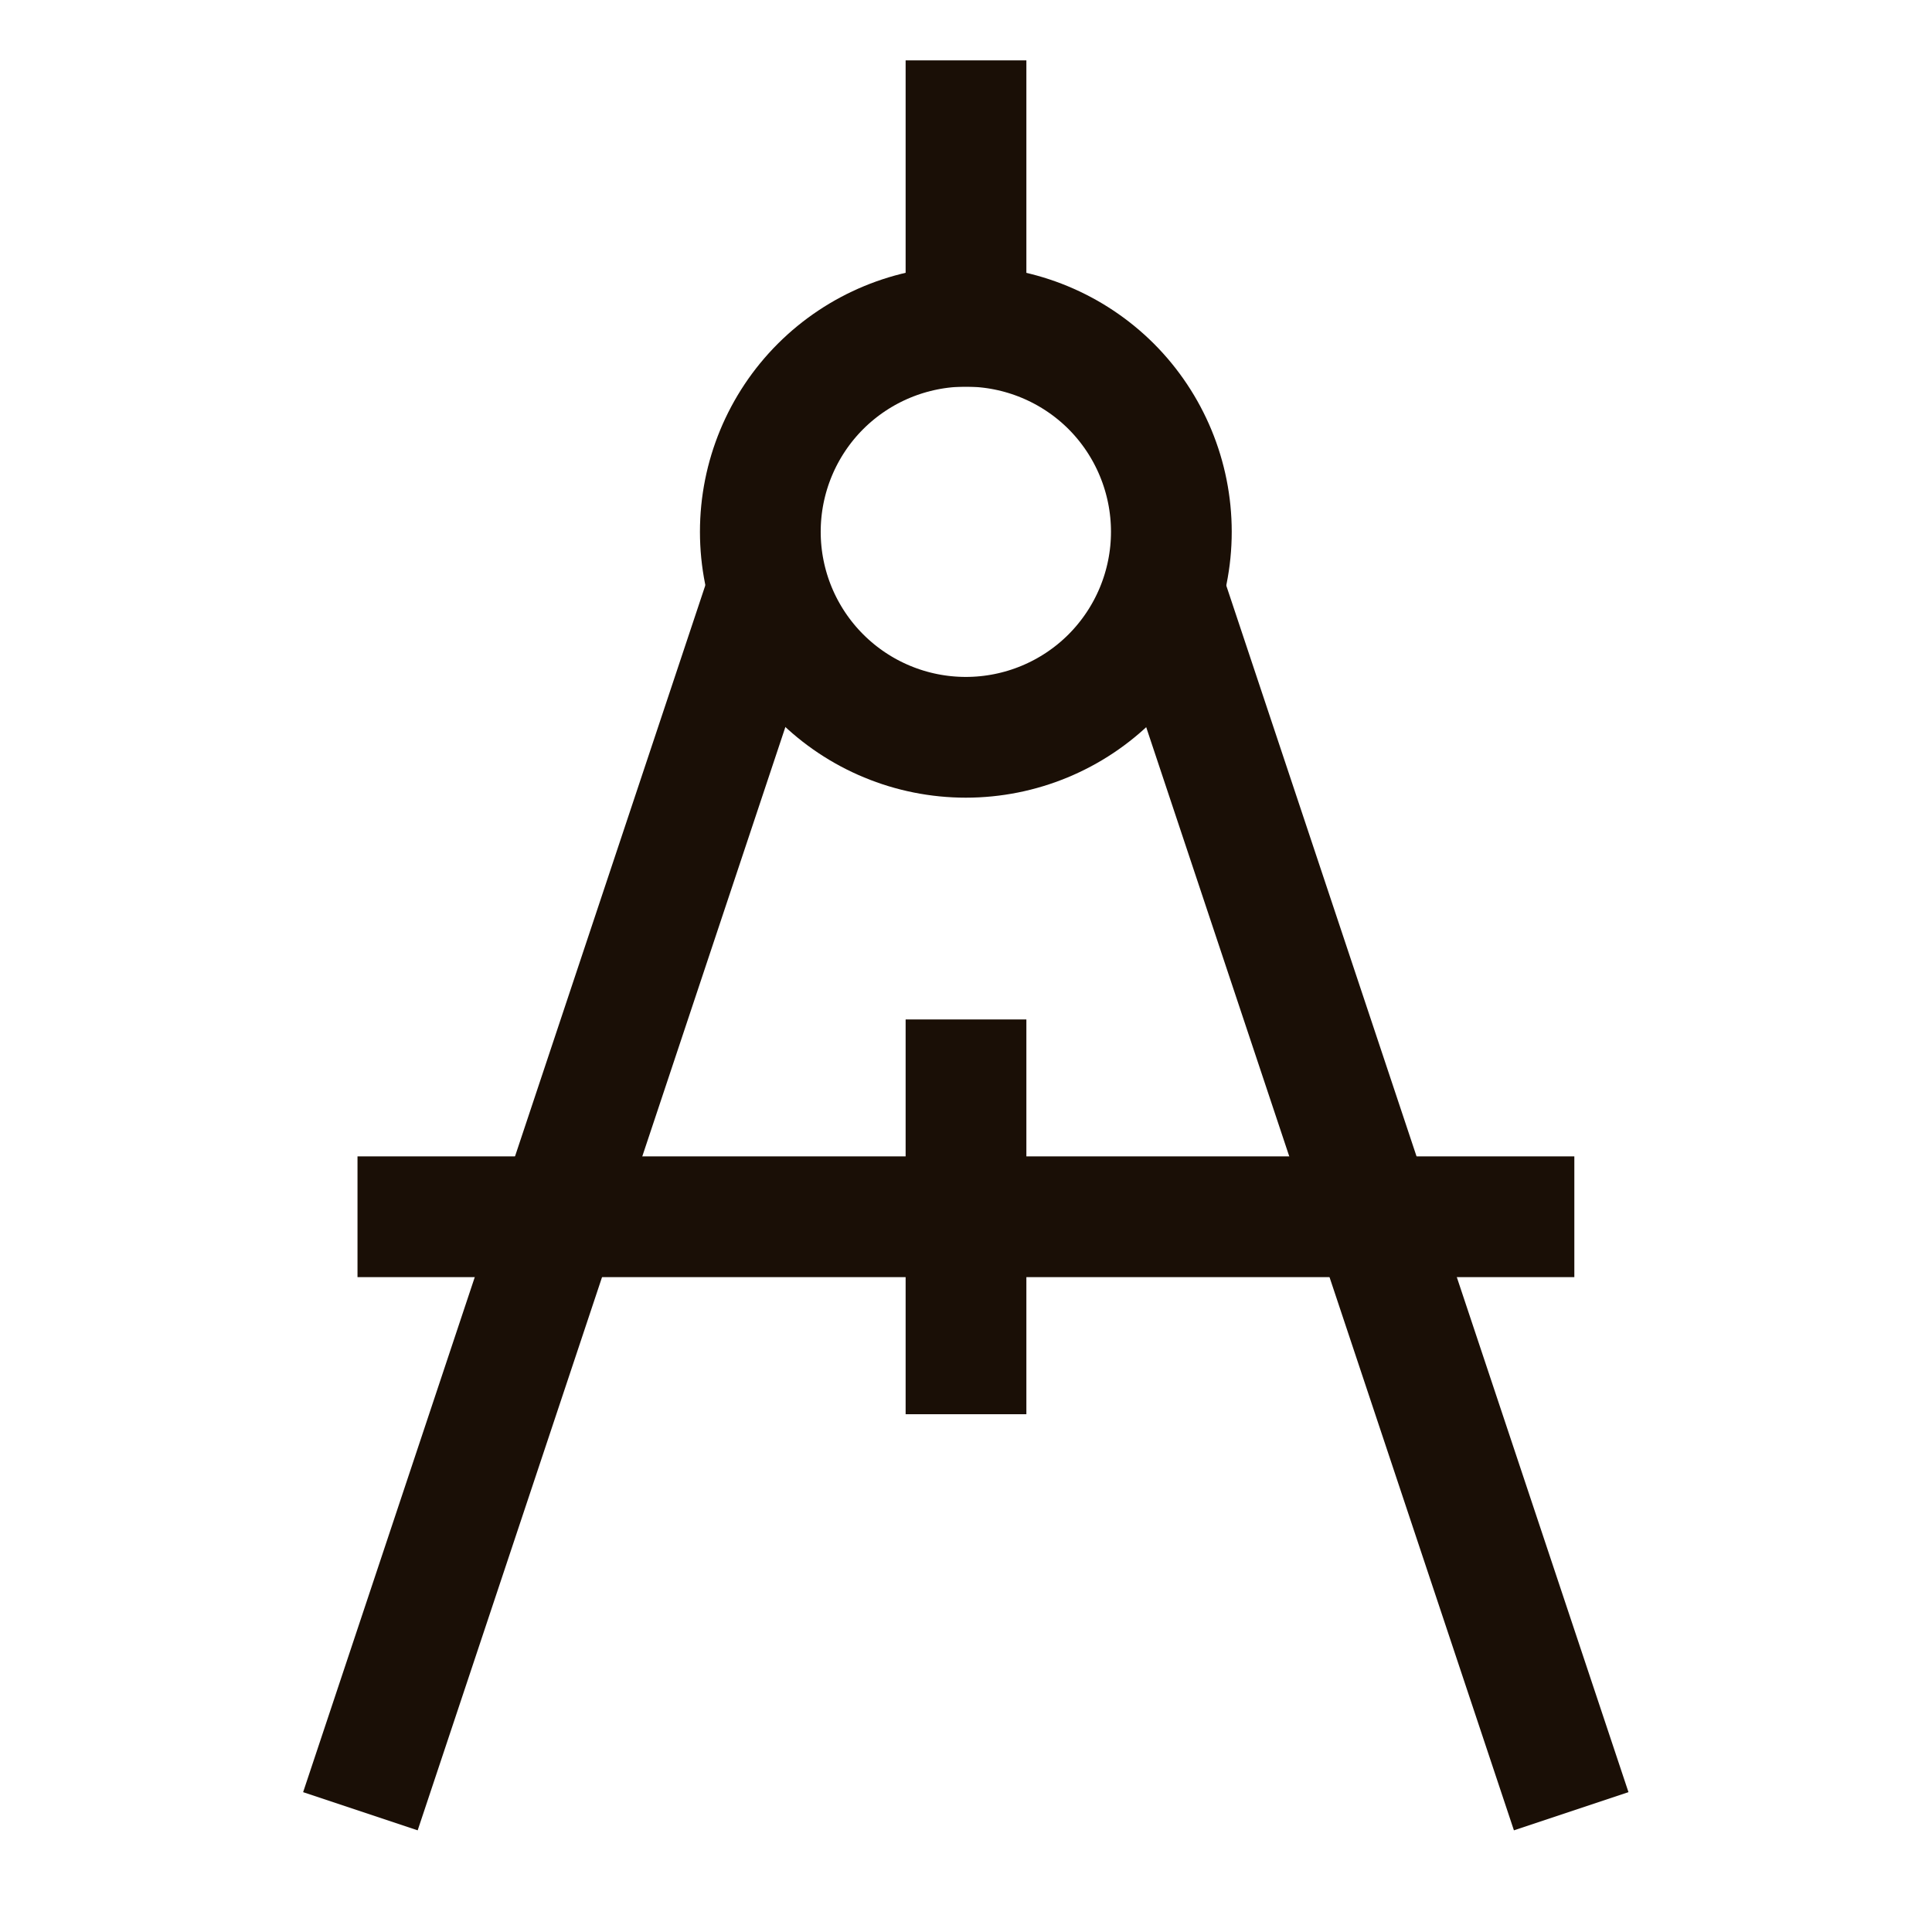
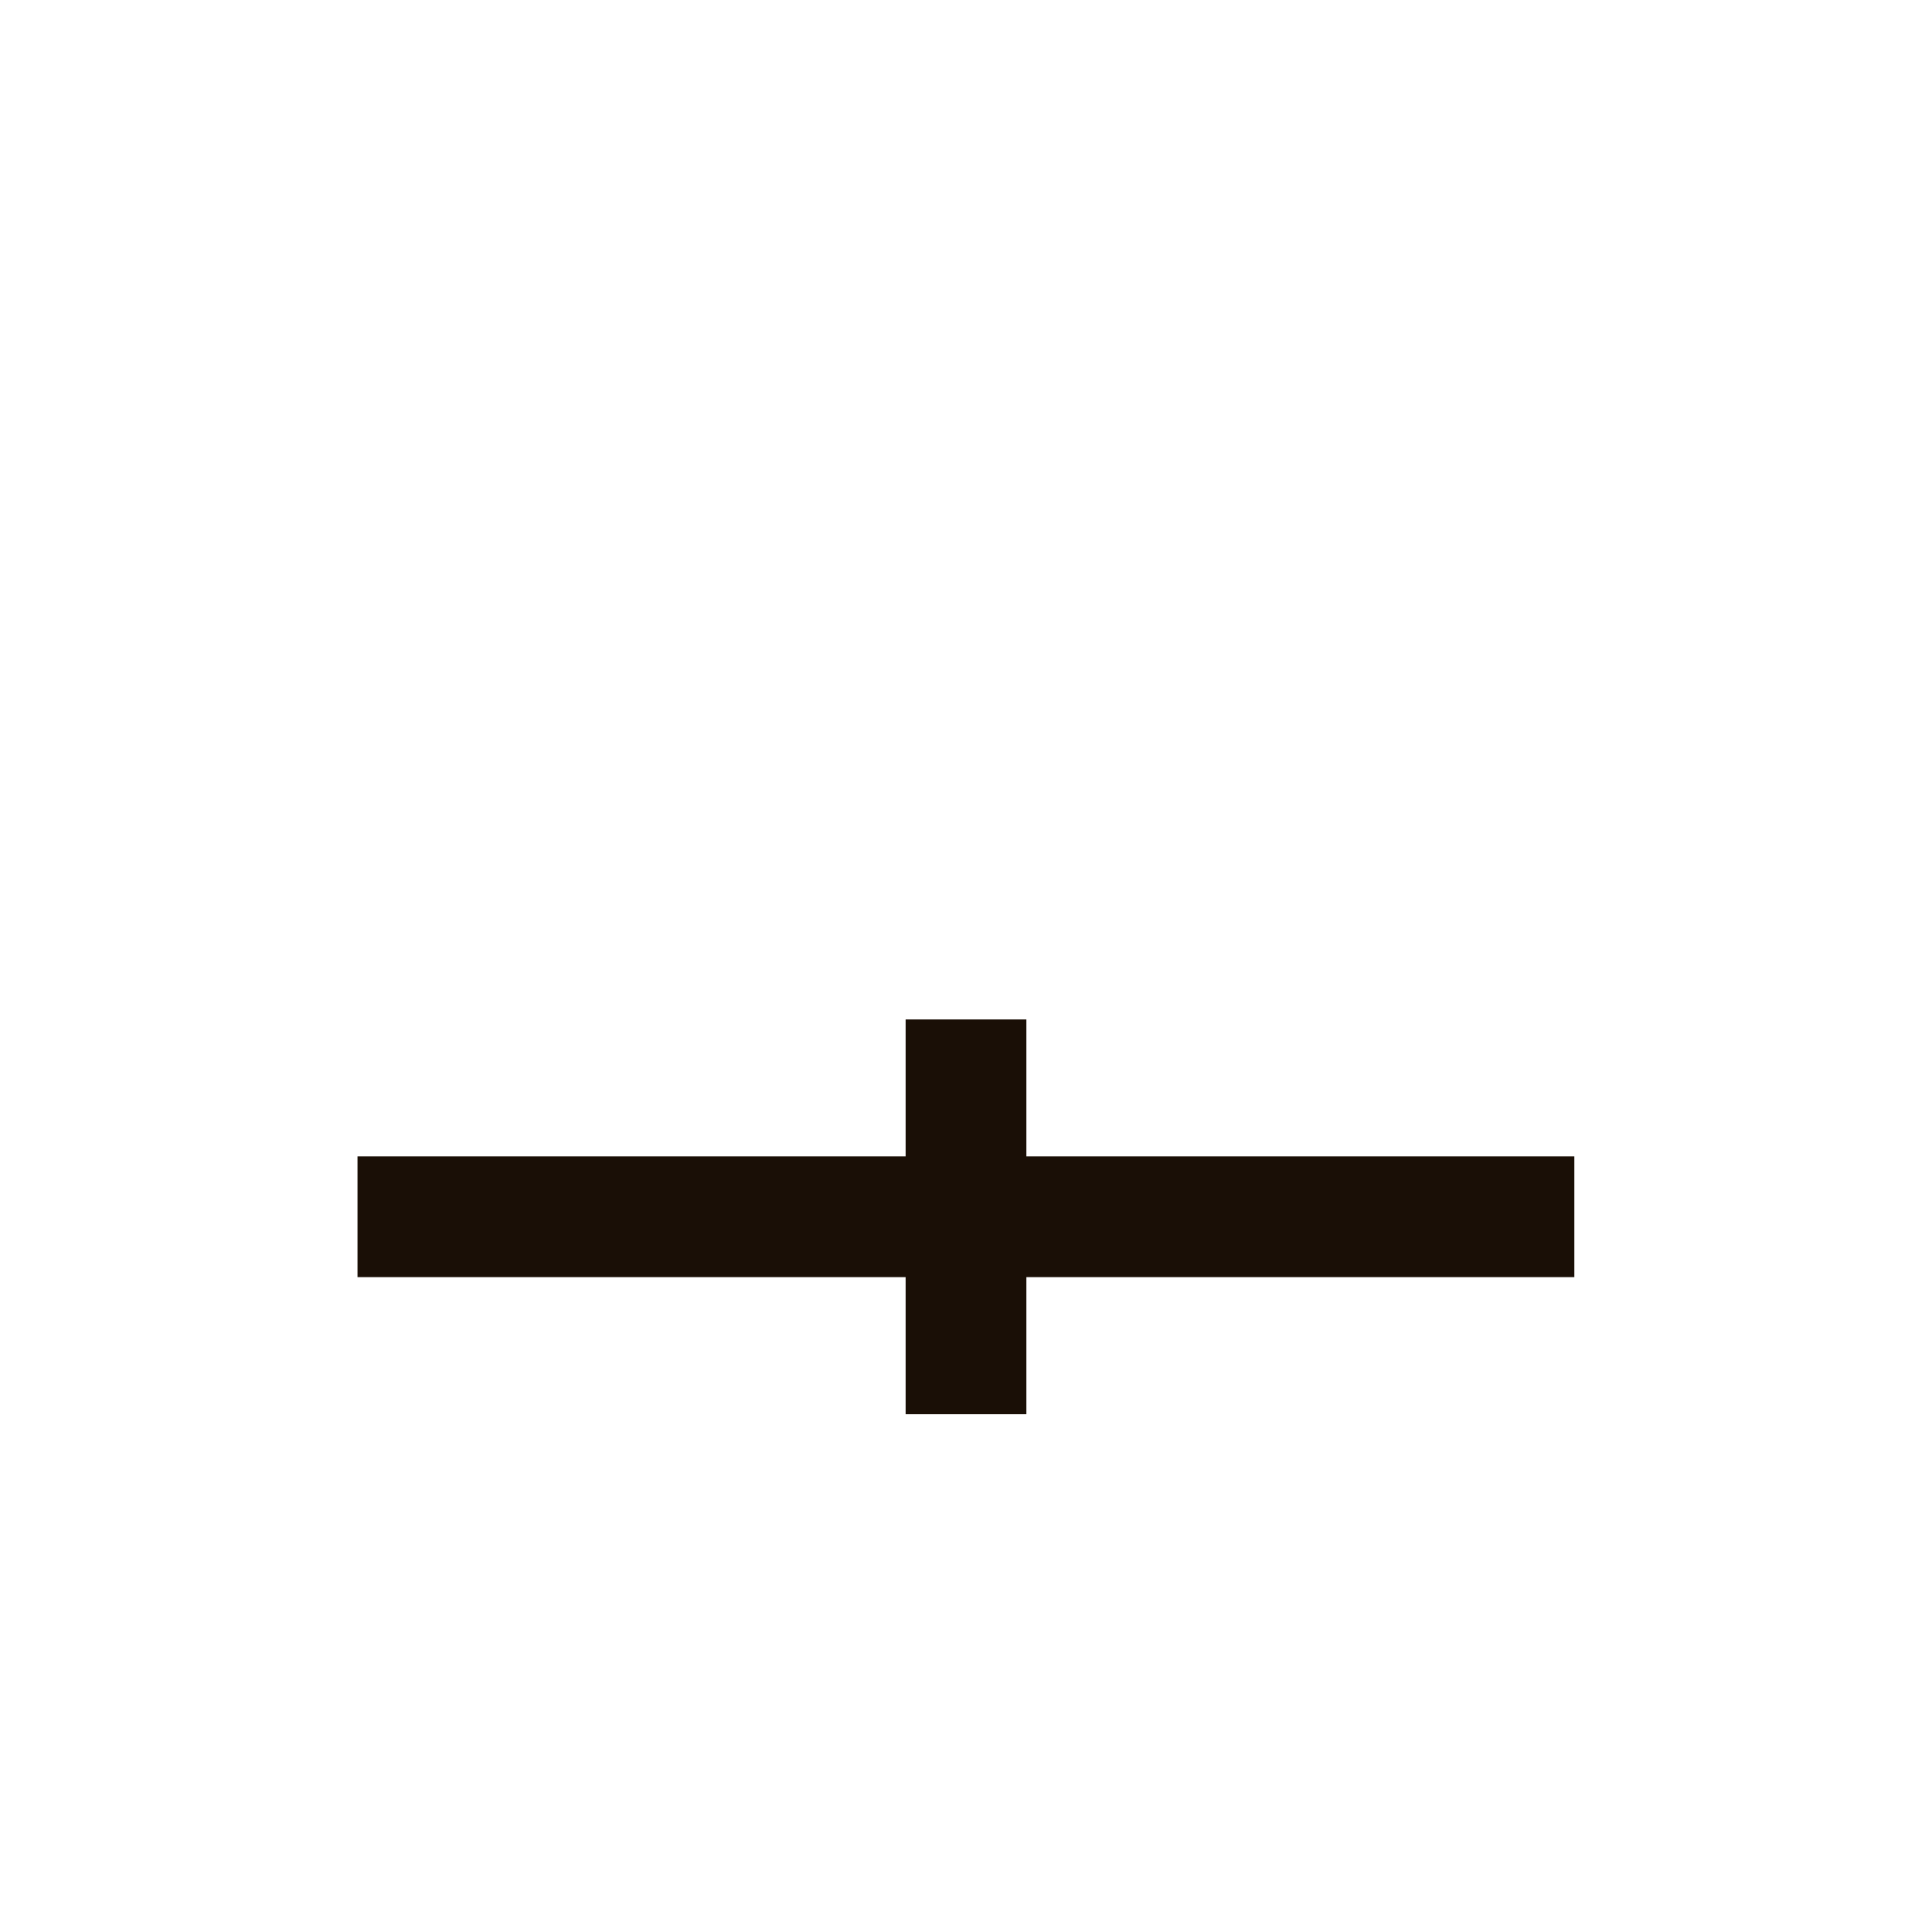
<svg xmlns="http://www.w3.org/2000/svg" width="24" height="24" viewBox="0 0 24 24" fill="none">
-   <path d="M12 1.5V4.053" stroke="#1A0F06" stroke-width="1.5" stroke-linecap="square" />
-   <path d="M9.445 6.606C9.445 7.283 9.714 7.932 10.193 8.411C10.672 8.89 11.321 9.159 11.998 9.159C12.675 9.159 13.325 8.89 13.804 8.411C14.282 7.932 14.551 7.283 14.551 6.606C14.551 5.929 14.282 5.279 13.804 4.8C13.325 4.322 12.675 4.053 11.998 4.053C11.321 4.053 10.672 4.322 10.193 4.8C9.714 5.279 9.445 5.929 9.445 6.606Z" stroke="#1A0F06" stroke-width="1.5" stroke-linecap="square" />
-   <path d="M9.541 7.305L4.477 22.5" stroke="#1A0F06" stroke-width="1.5" />
-   <path d="M14.453 7.305L19.518 22.5" stroke="#1A0F06" stroke-width="1.5" />
  <path d="M5.191 15.115H18.807" stroke="#1A0F06" stroke-width="1.5" stroke-linecap="square" />
  <path d="M12 13.414V16.818" stroke="#1A0F06" stroke-width="1.5" stroke-linecap="square" />
</svg>